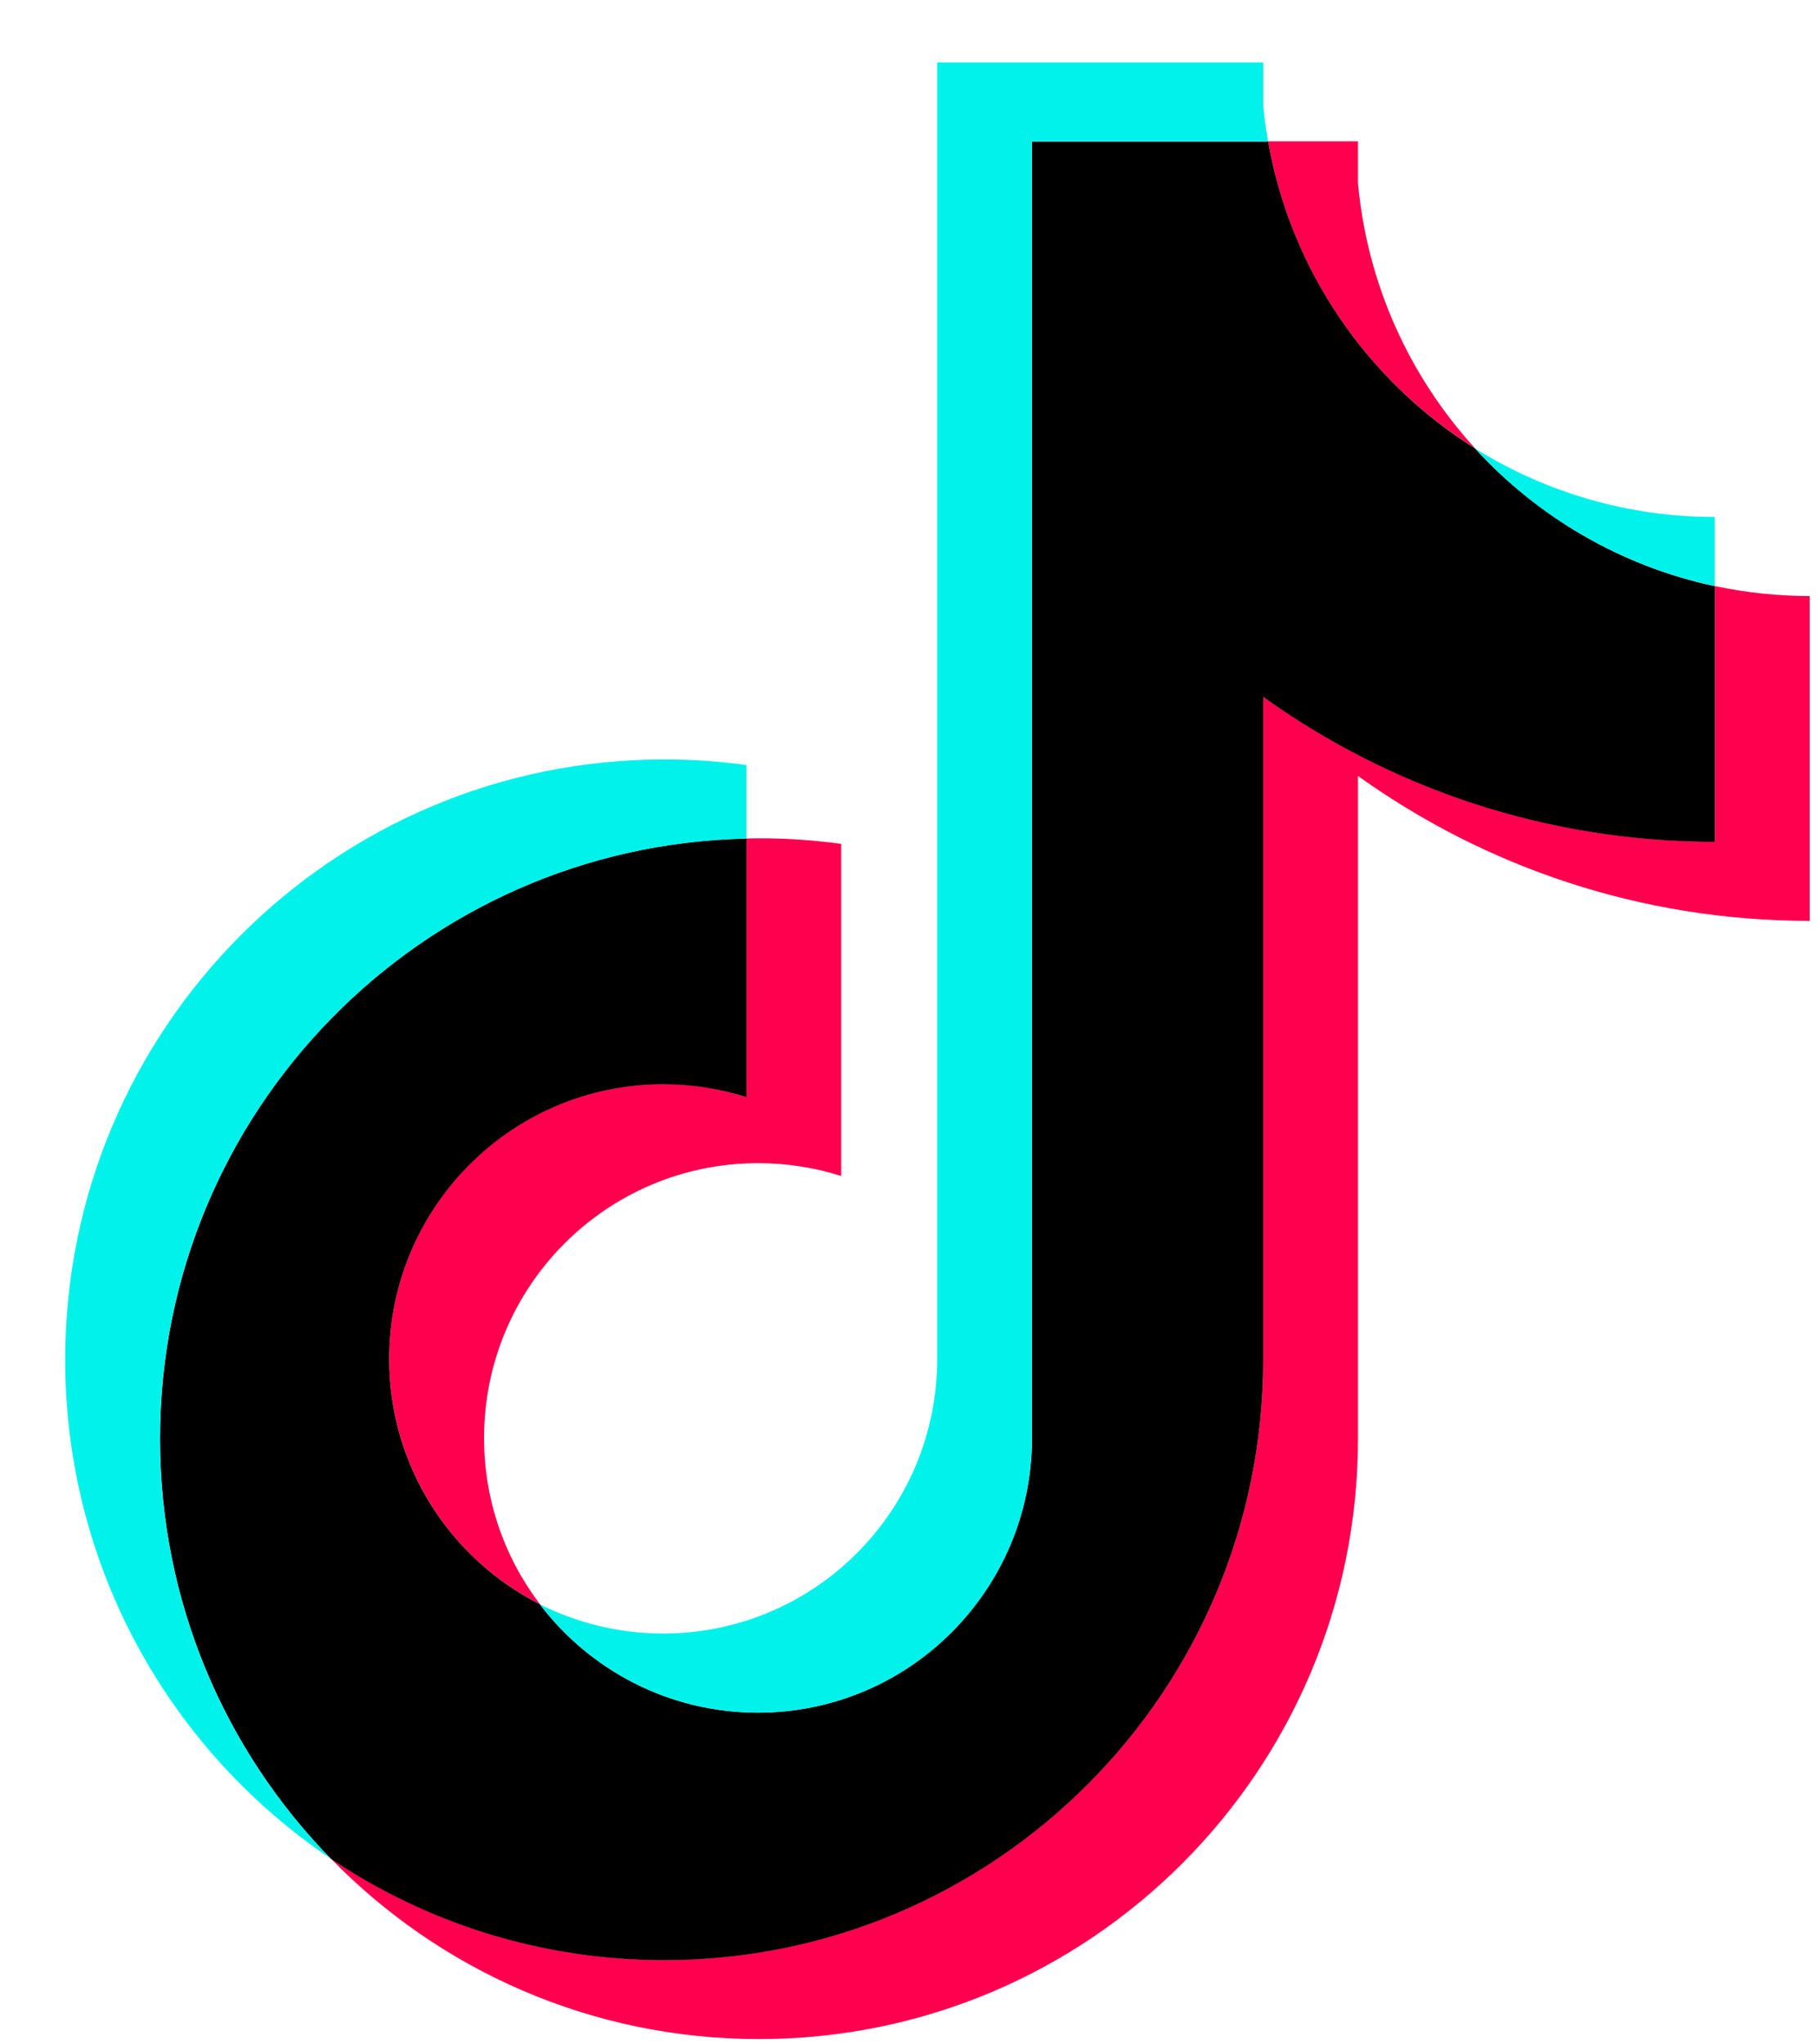
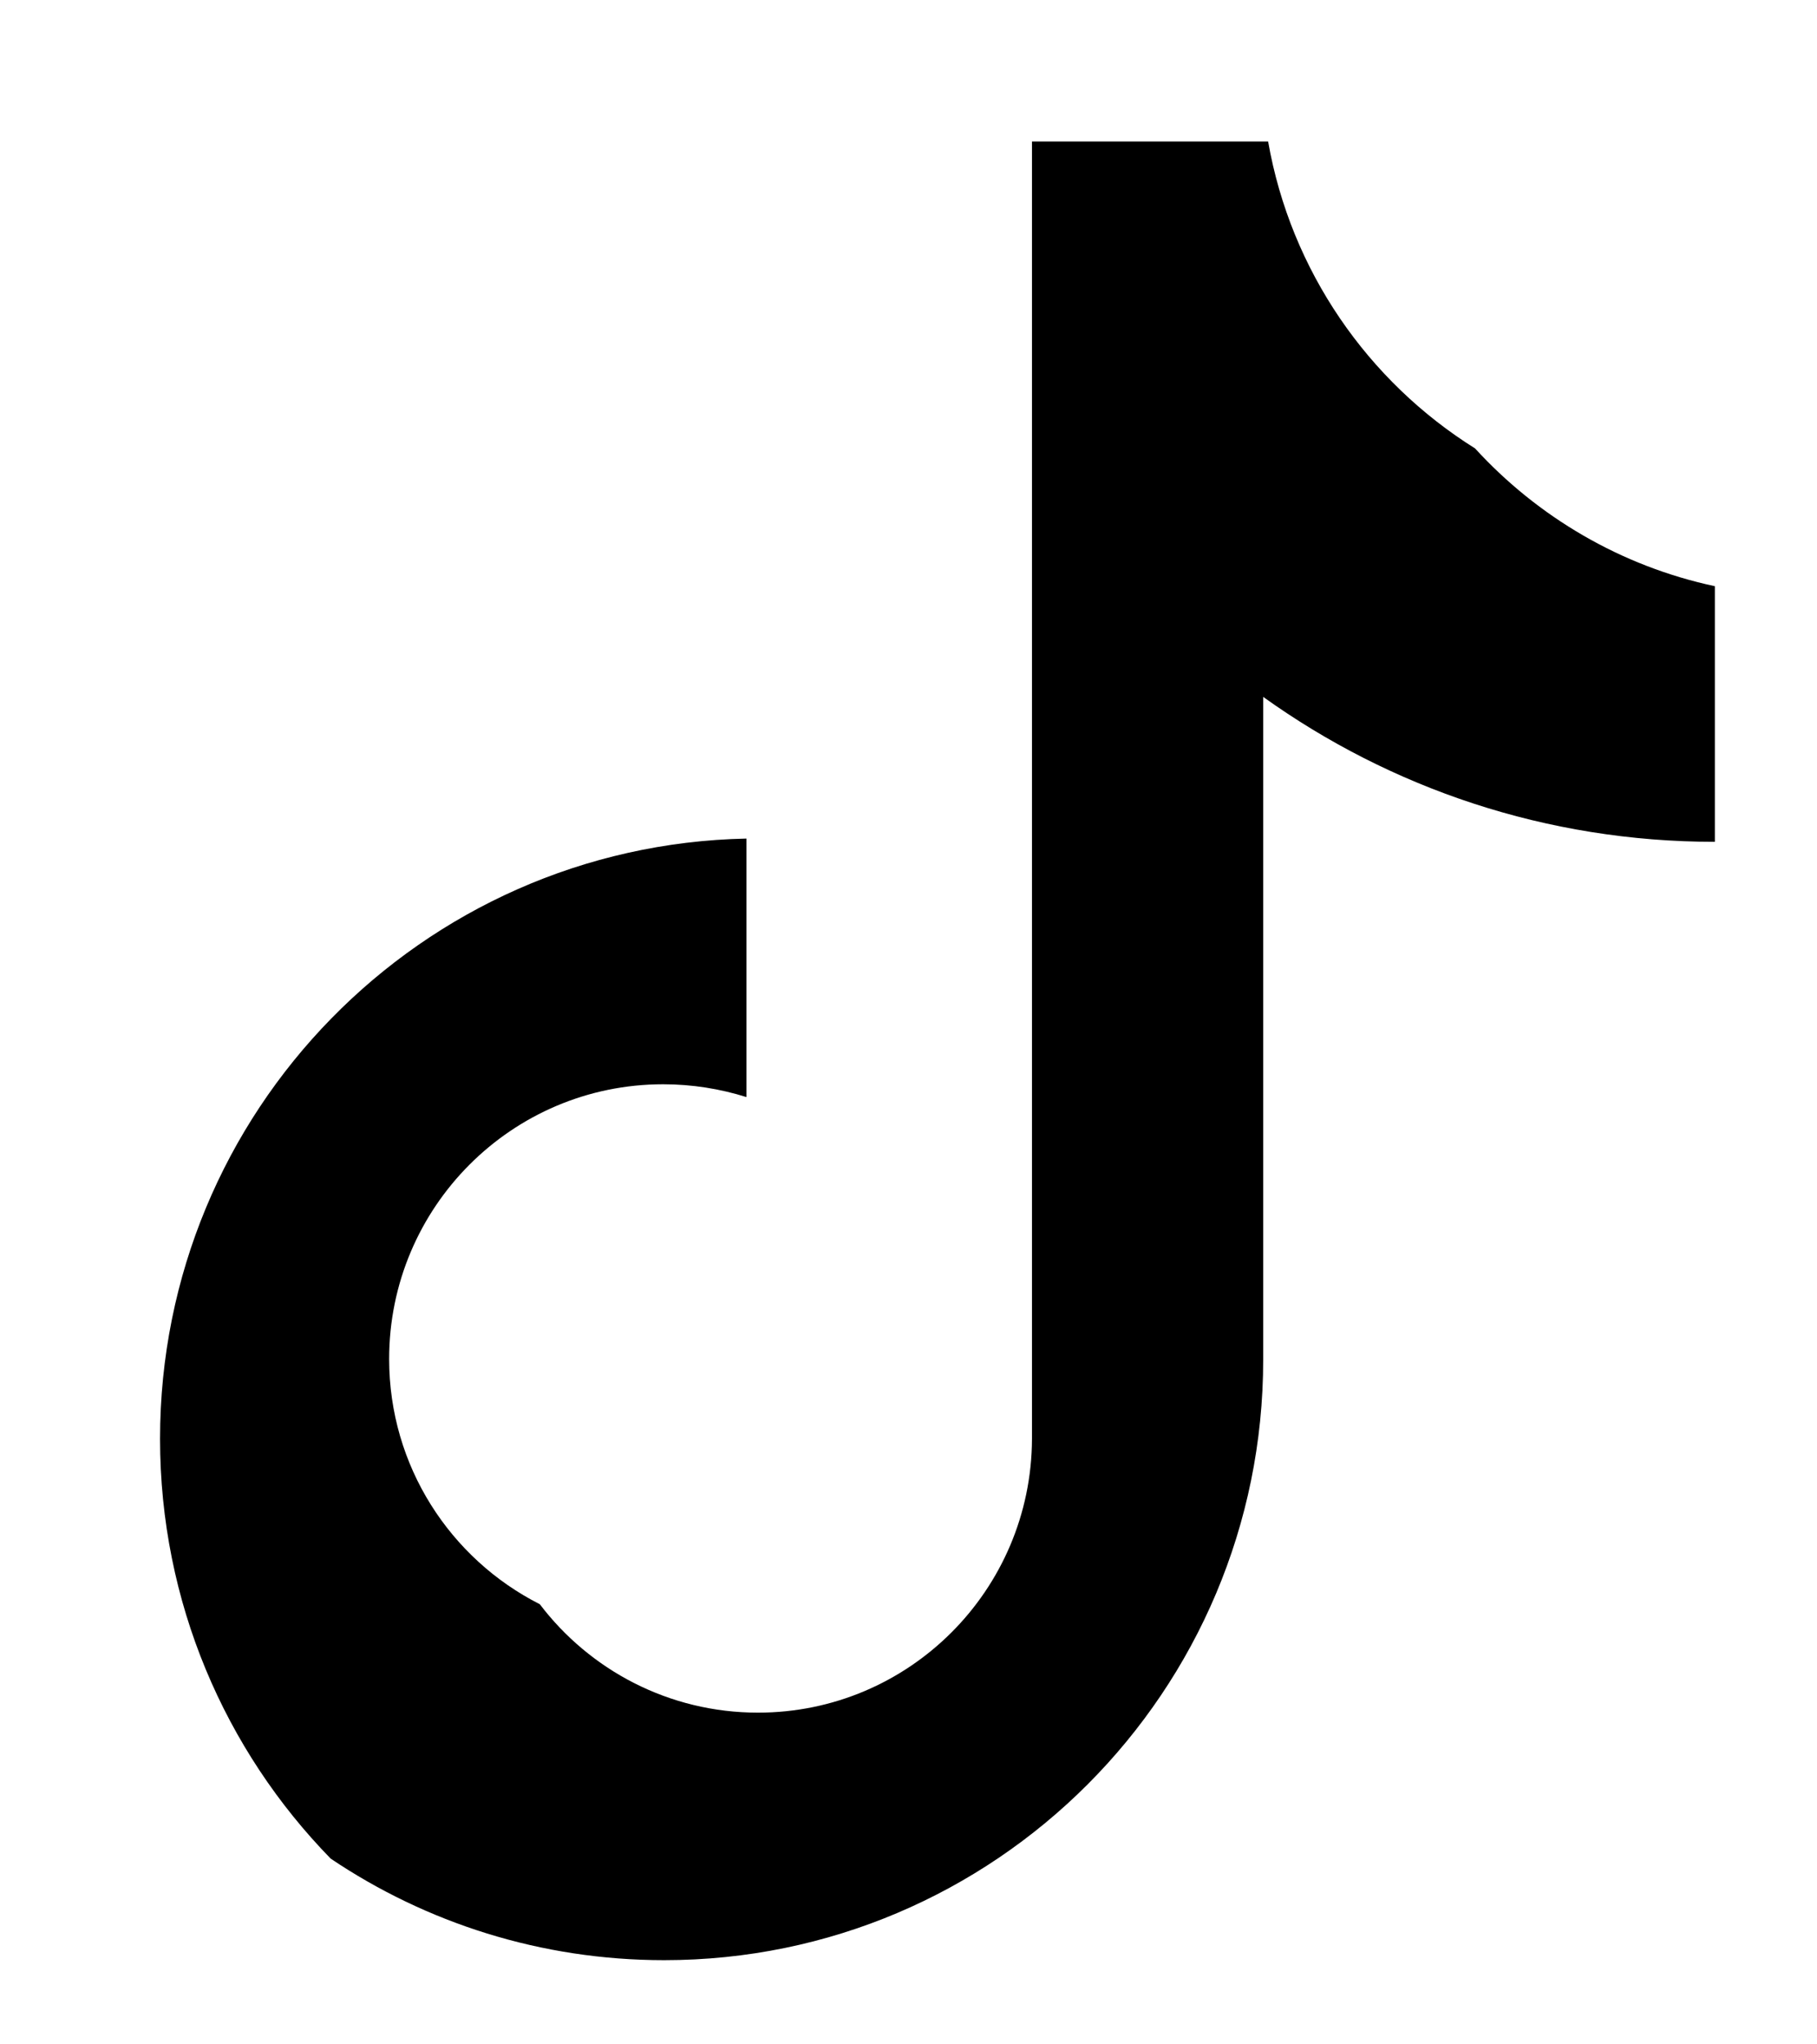
<svg xmlns="http://www.w3.org/2000/svg" width="24" height="27" viewBox="0 0 24 27" fill="none">
  <g id="Group 139">
-     <path id="Vector" d="M17.937 10.248C19.619 11.453 21.678 12.162 23.903 12.162V7.872C23.483 7.872 23.063 7.827 22.651 7.74V11.116C20.427 11.116 18.367 10.407 16.685 9.203V17.956C16.685 22.335 13.142 25.886 8.773 25.886C7.142 25.886 5.627 25.392 4.368 24.545C5.804 26.018 7.808 26.93 10.025 26.93C14.395 26.93 17.937 23.379 17.937 19V10.247V10.248ZM19.483 5.92C18.624 4.979 18.06 3.764 17.937 2.419V1.867H16.75C17.048 3.576 18.067 5.035 19.483 5.92ZM7.132 21.186C6.651 20.555 6.392 19.783 6.394 18.99C6.394 16.987 8.015 15.362 10.014 15.362C10.387 15.362 10.757 15.419 11.111 15.531V11.145C10.695 11.089 10.278 11.063 9.858 11.074V14.488C9.504 14.375 9.132 14.317 8.759 14.318C6.76 14.318 5.14 15.942 5.14 17.946C5.14 19.362 5.949 20.589 7.13 21.186H7.132Z" fill="#FF004F" />
    <path id="Vector_2" d="M16.685 9.204C18.367 10.409 20.425 11.118 22.651 11.118V7.742C21.409 7.477 20.31 6.826 19.483 5.922C18.069 5.037 17.05 3.578 16.75 1.869H13.631V19.003C13.624 21.001 12.007 22.619 10.012 22.619C8.836 22.619 7.791 22.057 7.13 21.187C5.949 20.589 5.14 19.364 5.14 17.948C5.14 15.945 6.761 14.32 8.759 14.32C9.143 14.32 9.511 14.38 9.859 14.489V11.075C5.566 11.164 2.114 14.679 2.114 19.002C2.114 21.16 2.972 23.116 4.368 24.547C5.627 25.394 7.142 25.888 8.773 25.888C13.142 25.888 16.685 22.337 16.685 17.958V9.204Z" fill="black" />
-     <path id="Vector_3" d="M22.649 7.74V6.828C21.529 6.828 20.432 6.515 19.481 5.921C20.321 6.843 21.429 7.479 22.649 7.74ZM16.75 1.869C16.721 1.705 16.698 1.541 16.685 1.377V0.825H12.379V17.96C12.372 19.957 10.755 21.574 8.759 21.574C8.173 21.574 7.621 21.434 7.13 21.188C7.791 22.057 8.836 22.619 10.012 22.619C12.005 22.619 13.624 21.003 13.631 19.006V1.871H16.75V1.869ZM9.858 11.076V10.104C9.499 10.054 9.136 10.03 8.773 10.03C4.404 10.03 0.861 13.581 0.861 17.958C0.861 20.704 2.253 23.123 4.368 24.547C2.972 23.117 2.113 21.16 2.113 19.002C2.113 14.679 5.566 11.165 9.858 11.076Z" fill="#00F2EA" />
  </g>
</svg>